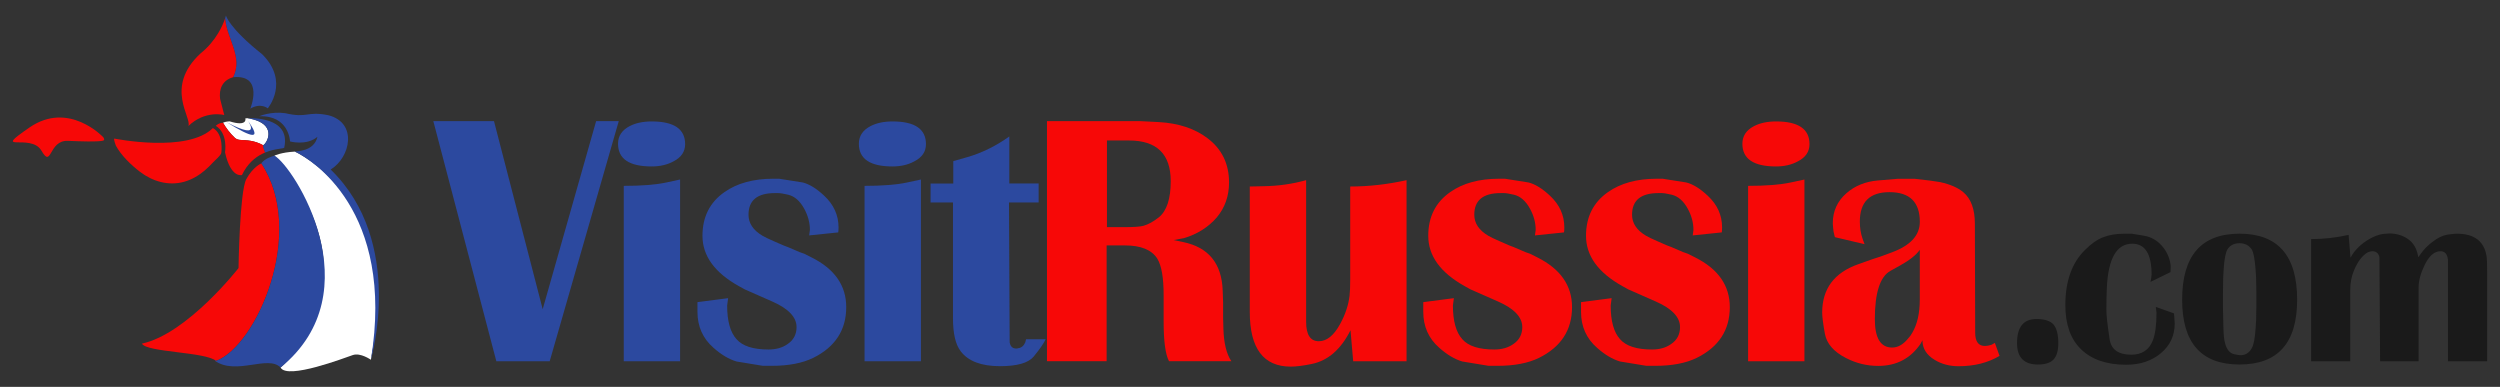
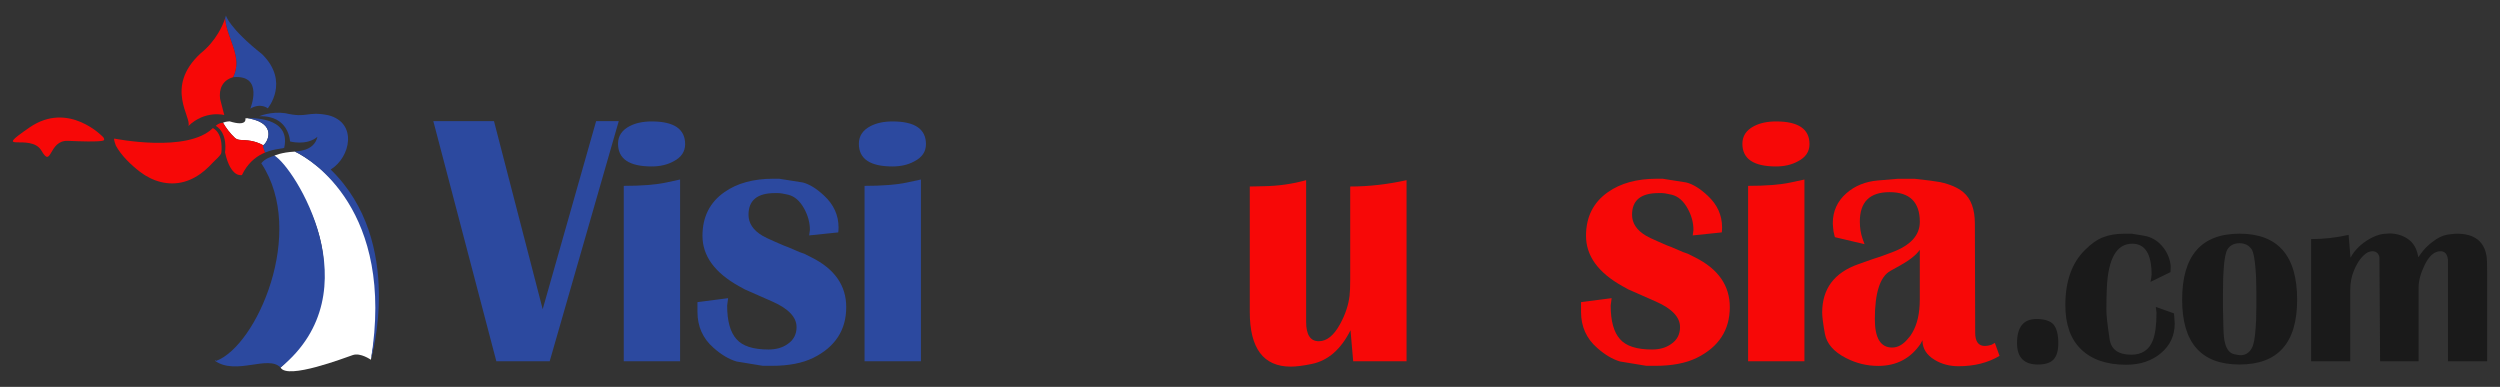
<svg xmlns="http://www.w3.org/2000/svg" version="1.1" id="Слой_1" x="0px" y="0px" viewBox="0 0 878.22 135.9" style="enable-background:new 0 0 878.22 135.9;" xml:space="preserve">
  <rect x="0" y="0" width="878.22" height="135.9" fill="#333333" stroke="none" />
  <style type="text/css">
	.Сводчатый_x0020_зеленый{fill:url(#SVGID_1_);stroke:#FFFFFF;stroke-width:0.25;stroke-miterlimit:1;}
	.st0{fill:#FFFFFF;}
	.st1{fill:#F70807;}
	.st2{fill:#2C499F;}
	.st3{fill:#1A1A1A;}
</style>
  <linearGradient id="SVGID_1_" gradientUnits="userSpaceOnUse" x1="43.247" y1="109.632" x2="43.954" y2="108.925">
    <stop offset="0" style="stop-color:#339A2A" />
    <stop offset="0.983" style="stop-color:#121E0D" />
  </linearGradient>
  <g>
    <g>
      <path class="st0" d="M82.51,48.42c0.98,0.91,2.42,0.73,3.64,0.82c1.33,0.09,2.67,0.32,3.93,0.73c0.83,0.27,1.64,0.62,2.39,1.06    c1.54-0.95,4.88-7.42-4.61-9.35l-0.65-0.07c0,0,0.21-0.15-1.02-0.03c0,0,0.89,3.04-5.52,1.05c0,0-1.53,0.04-2.34,0.49    C79.49,45.06,80.86,46.89,82.51,48.42z" />
      <path class="st0" d="M103.59,53.26c0,0,37.95,16.71,26.69,73.12c0,0-3.63-2.56-6.31-1.66c-2.67,0.88-23.08,8.79-25.41,4.39    c0,0,35.72-29.73-2.15-74.43C96.41,54.68,98.72,53.51,103.59,53.26z" />
      <path class="st1" d="M74.79,44.98c3.94,2.16,2.95,8.72,2.95,8.72c-0.13,0.89-2.21,2.59-2.83,3.27c-0.96,1.04-1.97,2.05-3.05,2.96    c-2.1,1.77-4.49,3.17-7.15,3.92c-5.47,1.53-11.07-0.09-15.5-3.47c-3.17-2.43-6.55-5.67-8.5-9.2c-0.05-0.09-0.95-2.58-0.52-2.49    C40.2,48.68,65.84,53.87,74.79,44.98z" />
-       <path class="st2" d="M86.6,41.75c0,0,6.51,8.24-6.94,1.21C88.69,48.54,92.42,49.58,86.6,41.75z" />
      <path class="st2" d="M79.07,6.47c0.21-0.62,0.3-1,0.3-1s1.1,4.37,12.74,13.6c9.77,9.69,1.95,18.99,1.95,18.99    s-2.45-2.08-6.13,0.11c0,0,4.92-11.97-5.94-11.07c-0.04,0.01-0.07,0.03-0.11,0.03C85.45,19.94,79.61,13.59,79.07,6.47z" />
      <path class="st1" d="M70.47,18.75c5.55-4.46,7.86-10.04,8.61-12.28c0.54,7.12,6.37,13.47,2.81,20.66    c-3.84,1.07-5.02,4.23-4.57,7.62l1.46,5.66c0,0-6.67-1.83-12.62,3.87C67.55,41.4,57.58,30.63,70.47,18.75z" />
-       <path class="st1" d="M91.8,57.39c0,0-2.94,1.24-5.28,5.55c-2.34,4.31-2.73,31.23-2.73,31.23s-17.98,23.09-33.93,26.54    c1.68,3.12,22.26,2.84,26.03,6.07C90.08,121.6,107.79,81.57,91.8,57.39z" />
      <path class="st2" d="M96.41,54.68c-0.99,0.34-3.3,0.93-4.67,2.74c0.04-0.02,0.07-0.03,0.07-0.03    c15.99,24.18-1.72,64.21-15.91,69.4c-0.09-0.08-0.2-0.15-0.31-0.24c-0.03,0.07-0.07,0.13-0.11,0.19    c7.54,5.26,18.66-2.18,23.08,2.37C131.33,102.34,103.15,58.39,96.41,54.68z" />
      <path class="st1" d="M92.47,50.93c0,0.03,0,0.07,0,0.1c0,0.05,0,0.1,0,0.15c0.01,0.1,0.03,0.19,0.04,0.29    c0.05,0.21,0.1,0.43,0.15,0.63c0.06,0.22,0.13,0.44,0.2,0.65c0.06,0.18,0.11,0.36,0.17,0.53c0.03,0.1,0.06,0.19,0.09,0.29    c-0.29,0.12-0.6,0.26-0.89,0.42c-2.6,1.26-5.31,3.48-7.24,7.5c0,0-3.92,1.22-5.94-7.97c0,0,1.14-6.62-3.25-9.32    c1.18-1.11,2.53-1.08,2.53-1.08c1.14,1.94,2.51,3.77,4.16,5.3c0.98,0.91,2.42,0.73,3.64,0.82c1.33,0.09,2.67,0.32,3.93,0.73    c0.83,0.27,1.64,0.62,2.39,1.06" />
      <path class="st2" d="M92.47,51.03c1.58-0.98,5.06-7.77-5.38-9.49c0,0,15.2-0.98,12.78,10.23c0.22,0.54-2.99,0.25-6.73,1.81    C92.75,52.68,92.34,51.62,92.47,51.03z" />
      <path class="st1" d="M36.13,49.43c0.99-0.22,0.11-1.26,0.11-1.26s-12.09-12.89-25.86-3.4c-13.76,9.48,0.51,1.74,4.2,8.19    c3.7,6.44,2.4-3.78,9.28-3.48C28.55,49.67,34.03,49.88,36.13,49.43z" />
      <path class="st2" d="M116.16,59.55c7.05-4.31,9.5-16.49-0.89-19.09c-7.63-1.5-7.09,1.16-15.09-0.7c-5.07-0.71-9.14,1.09-9.14,1.09    c10.55-0.41,10.84,8.83,10.84,8.83s5.76,1.62,9.64-1.62c-1.21,5.21-7.3,5-7.9,5.18c-0.02,0-0.04,0-0.06,0c0,0,0.01,0.01,0.03,0.01    c-0.03,0.03,0,0.05,0.08,0.08c0.18,0.06,0.34,0.14,0.5,0.2c4.7,2.41,34.8,20.02,26.12,72.84    C130.28,126.38,142.48,85.08,116.16,59.55z" />
    </g>
    <g>
      <path class="st2" d="M152.22,42.55h21.31l17.11,66.07l18.77-66.07h7.95L193.1,126.9h-18.74L152.22,42.55z" />
      <path class="st2" d="M217.11,50.5c0-2.73,1.37-4.8,4.12-6.21c2.1-1.09,4.67-1.63,7.72-1.63c7.82,0,11.73,2.66,11.73,7.98    c0,2.65-1.37,4.67-4.12,6.06c-2.17,1.18-4.71,1.77-7.61,1.77C221.06,58.48,217.11,55.82,217.11,50.5z M219.12,126.9V65.29    c6.25,0,11.21-0.39,14.87-1.17l4.92-1.06v63.85H219.12z" />
      <path class="st2" d="M244.99,106.14l10.79-1.4l-0.34,2.57c0,5.47,1.09,9.42,3.29,11.84c2.1,2.42,5.85,3.63,11.24,3.63    c2.65,0,4.87-0.63,6.67-1.89c2.12-1.41,3.18-3.41,3.18-5.98c0-3.51-2.85-6.51-8.56-9.01l-9.61-4.23l-2.12-1.17    c-8.51-4.75-12.76-10.63-12.76-17.67c0-6.63,2.57-11.75,7.73-15.35c4.46-3.13,10.16-4.69,17.1-4.69h2.12    c2.73,0.4,5.5,0.84,8.32,1.32c2.35,0.61,4.84,2.16,7.49,4.65c3.36,3.12,5.04,6.84,5.04,11.14c0,0.76-0.04,1.34-0.11,1.74    l-10.21,1.06l0.26-1.89c0-2.58-0.67-5.07-2-7.49c-1.49-2.73-3.37-4.37-5.64-4.92c-1.64-0.38-2.8-0.57-3.49-0.57h-1.17    c-6.18,0-9.27,2.54-9.27,7.61c0,2.97,1.64,5.44,4.92,7.38c0.78,0.46,2.07,1.08,3.86,1.86l3.52,1.54l1.52,0.57l4.12,1.77l1.63,0.57    l2.57,1.29c8.13,4.07,12.19,9.89,12.19,17.46c0,8.05-3.86,14-11.58,17.83c-3.84,1.87-8.68,2.8-14.53,2.8h-3.18l-9.24-1.52    c-2.67-0.78-5.37-2.39-8.09-4.81c-3.76-3.28-5.64-7.5-5.64-12.66V106.14z" />
      <path class="st2" d="M301.71,50.5c0-2.73,1.38-4.8,4.12-6.21c2.1-1.09,4.67-1.63,7.73-1.63c7.82,0,11.72,2.66,11.72,7.98    c0,2.65-1.37,4.67-4.12,6.06c-2.17,1.18-4.71,1.77-7.61,1.77C305.65,58.48,301.71,55.82,301.71,50.5z M303.71,126.9V65.29    c6.26,0,11.21-0.39,14.88-1.17l4.92-1.06v63.85H303.71z" />
-       <path class="st2" d="M326.9,71.13v-6.66h7.98V56.6l4.92-1.4c5.15-1.49,10.07-3.91,14.76-7.27v16.53h10.3v6.66h-10.41l0.23,49.11    c0.23,1.47,1.01,2.21,2.35,2.21c0.23,0,0.46-0.04,0.69-0.12c1.11-0.15,1.93-0.85,2.46-2.09l0.26-1.06h6.89    c-0.63,1.39-2.03,3.42-4.21,6.09c-1.89,2.25-5.84,3.37-11.84,3.37c-6.56,0-11.17-1.75-13.82-5.26c-1.79-2.34-2.69-6.21-2.69-11.58    V71.13H326.9z" />
-       <path class="st1" d="M367.79,126.9V42.55h32.69l6.67,0.34c6.88,0.4,12.55,2.28,16.99,5.63c5.07,3.81,7.61,9.01,7.61,15.58    c0,4.75-1.44,8.85-4.32,12.29c-2.98,3.43-6.81,5.85-11.5,7.26l-3.63,0.68l3.4,0.72c8.91,1.87,13.51,7.57,13.82,17.11l0.14,3.98    v5.38l0.11,4c0.15,5.08,1.09,8.86,2.8,11.36h-21.91c-1.26-2.35-1.89-6.99-1.89-13.94v-9.27c0-6.09-0.73-10.34-2.2-12.77    c-1.97-3.13-5.76-4.69-11.39-4.69h-6.44v40.68H367.79z M388.87,79.79h6.32c3.13,0,5.28-0.15,6.46-0.46    c1.72-0.48,3.55-1.49,5.49-3.03c2.75-2.27,4.12-6.49,4.12-12.66c0-9.52-4.88-14.29-14.65-14.29h-7.75V79.79z" />
      <path class="st1" d="M439.03,109.57V65.52l5.04-0.11c5-0.08,9.92-0.78,14.76-2.12v49.8c0,4.52,1.49,6.78,4.46,6.78    c2.8,0,5.3-2.03,7.5-6.09c1.79-3.28,2.89-6.56,3.29-9.84c0.16-1.31,0.23-3.23,0.23-5.75V65.52c6.48,0,13.08-0.74,19.79-2.23v63.62    h-18.74l-0.94-10.9c-3.36,6.71-7.89,10.66-13.59,11.84c-3.05,0.63-5.51,0.94-7.38,0.94C443.83,128.79,439.03,122.39,439.03,109.57    z" />
-       <path class="st1" d="M499.95,106.14l10.78-1.4l-0.34,2.57c0,5.47,1.1,9.42,3.29,11.84c2.1,2.42,5.85,3.63,11.24,3.63    c2.65,0,4.87-0.63,6.66-1.89c2.12-1.41,3.18-3.41,3.18-5.98c0-3.51-2.85-6.51-8.55-9.01l-9.61-4.23l-2.11-1.17    c-8.51-4.75-12.76-10.63-12.76-17.67c0-6.63,2.57-11.75,7.72-15.35c4.46-3.13,10.16-4.69,17.11-4.69h2.11    c2.73,0.4,5.5,0.84,8.33,1.32c2.34,0.61,4.84,2.16,7.49,4.65c3.36,3.12,5.04,6.84,5.04,11.14c0,0.76-0.04,1.34-0.11,1.74    l-10.21,1.06l0.26-1.89c0-2.58-0.67-5.07-2-7.49c-1.49-2.73-3.37-4.37-5.64-4.92c-1.64-0.38-2.8-0.57-3.49-0.57h-1.17    c-6.18,0-9.27,2.54-9.27,7.61c0,2.97,1.64,5.44,4.92,7.38c0.78,0.46,2.07,1.08,3.86,1.86l3.52,1.54l1.52,0.57l4.12,1.77l1.63,0.57    l2.58,1.29c8.12,4.07,12.19,9.89,12.19,17.46c0,8.05-3.86,14-11.59,17.83c-3.83,1.87-8.68,2.8-14.53,2.8h-3.18l-9.24-1.52    c-2.67-0.78-5.37-2.39-8.09-4.81c-3.76-3.28-5.63-7.5-5.63-12.66V106.14z" />
      <path class="st1" d="M555.37,106.14l10.78-1.4l-0.34,2.57c0,5.47,1.1,9.42,3.29,11.84c2.1,2.42,5.85,3.63,11.24,3.63    c2.65,0,4.87-0.63,6.66-1.89c2.12-1.41,3.18-3.41,3.18-5.98c0-3.51-2.85-6.51-8.55-9.01l-9.61-4.23l-2.11-1.17    c-8.51-4.75-12.76-10.63-12.76-17.67c0-6.63,2.57-11.75,7.72-15.35c4.46-3.13,10.16-4.69,17.11-4.69h2.11    c2.73,0.4,5.5,0.84,8.33,1.32c2.34,0.61,4.84,2.16,7.49,4.65c3.36,3.12,5.04,6.84,5.04,11.14c0,0.76-0.04,1.34-0.11,1.74    l-10.21,1.06l0.26-1.89c0-2.58-0.67-5.07-2-7.49c-1.49-2.73-3.37-4.37-5.64-4.92c-1.64-0.38-2.8-0.57-3.49-0.57h-1.17    c-6.18,0-9.27,2.54-9.27,7.61c0,2.97,1.64,5.44,4.92,7.38c0.78,0.46,2.07,1.08,3.86,1.86l3.52,1.54l1.52,0.57l4.12,1.77l1.63,0.57    l2.58,1.29c8.12,4.07,12.19,9.89,12.19,17.46c0,8.05-3.86,14-11.59,17.83c-3.83,1.87-8.68,2.8-14.53,2.8h-3.18l-9.24-1.52    c-2.67-0.78-5.37-2.39-8.09-4.81c-3.76-3.28-5.63-7.5-5.63-12.66V106.14z" />
      <path class="st1" d="M612.08,50.5c0-2.73,1.37-4.8,4.12-6.21c2.1-1.09,4.67-1.63,7.73-1.63c7.82,0,11.73,2.66,11.73,7.98    c0,2.65-1.38,4.67-4.12,6.06c-2.17,1.18-4.71,1.77-7.61,1.77C616.03,58.48,612.08,55.82,612.08,50.5z M614.09,126.9V65.29    c6.25,0,11.21-0.39,14.87-1.17l4.92-1.06v63.85H614.09z" />
      <path class="st1" d="M654.99,85.77l-10.43-2.46l-0.46-1.97c-0.17-1.41-0.26-2.39-0.26-2.95c0-4.21,1.6-7.72,4.8-10.53    c2.97-2.59,6.64-4.08,11-4.46l7.14-0.6h5.74c4.45,0.48,7.45,0.87,9.02,1.17c3.53,0.78,6.24,1.95,8.11,3.52    c2.73,2.27,4.1,5.98,4.1,11.13l0.11,38.22c0,3.13,1.13,4.69,3.4,4.69c0.63,0,1.37-0.12,2.23-0.37l1.29-0.69l1.63,4.55    c-4.07,2.42-8.87,3.63-14.4,3.63c-3.13,0-5.91-0.74-8.33-2.2c-2.9-1.72-4.35-4.02-4.35-6.92l-0.69,1.28    c-3.52,5.15-8.47,7.73-14.85,7.73c-3.98,0-7.77-0.93-11.37-2.8c-4.28-2.19-6.74-5.04-7.37-8.55c-0.63-3.51-0.94-5.97-0.94-7.38    c0-8.35,4.22-14.01,12.65-16.99l5.26-1.86l2.57-0.83l4.11-1.52c6.47-2.42,9.71-5.98,9.71-10.67c0-6.96-3.55-10.44-10.65-10.44    c-6.95,0-10.42,3.44-10.42,10.33c0,2.17,0.31,4.17,0.94,5.98L654.99,85.77z M674.4,87.77c-1.26,1.79-3.56,3.62-6.91,5.49    l-3.4,1.89c-3.65,2.02-5.48,7.68-5.48,16.99c0,6.64,2.03,9.95,6.08,9.95c2.02,0,3.88-1.06,5.6-3.17c0.48-0.46,0.98-1.15,1.51-2.09    c1.73-2.97,2.6-6.85,2.6-11.61V87.77z" />
      <path class="st3" d="M708.56,120.52c0-5.63,2.26-8.45,6.8-8.45c2.89,0,4.91,0.65,6.06,1.97c1.09,1.36,1.64,3.52,1.64,6.49    c0,2.62-0.55,4.53-1.64,5.72c-1.08,1.2-2.93,1.8-5.56,1.8C710.99,128.04,708.56,125.53,708.56,120.52z" />
      <path class="st3" d="M762.47,95.59l-7.04,3.44c0.16-0.6,0.29-1.45,0.4-2.54c0-7.25-2.27-10.88-6.8-10.88    c-5.45,0-8.43,5.13-8.92,15.4c-0.11,2.3-0.16,4.97-0.16,8.03c0,1.74,0.38,5.13,1.14,10.16c0.55,3.6,3.09,5.4,7.62,5.4    c3.72,0,6.23-1.66,7.54-5c0.86-2.17,1.3-5.42,1.3-9.74l-0.24-2.04l6.4,2.28l0.16,2.3c0.05,0.44,0.08,0.85,0.08,1.22    c0,4.27-1.61,7.74-4.84,10.43c-3.21,2.72-7.28,4.08-12.2,4.08c-6.83,0-12.1-1.8-15.82-5.4c-3.71-3.55-5.56-8.73-5.56-15.56    c0-8.36,2.29-14.81,6.88-19.34c2.19-2.19,4.26-3.66,6.22-4.42c2.18-0.88,4.7-1.31,7.54-1.31h2.7c3.44,0.55,5.21,0.85,5.32,0.92    c2.3,0.65,4.22,1.96,5.74,3.92c1.53,1.97,2.4,4.16,2.62,6.55L762.47,95.59z" />
      <path class="st3" d="M766.56,105.29c0-15.47,6.72-23.2,20.16-23.2c13.49,0,20.24,7.73,20.24,23.2c0,15.17-6.75,22.76-20.24,22.76    C773.28,128.04,766.56,120.46,766.56,105.29z M780.9,108.06l0.16,7.2c0.05,2.35,0.25,4.13,0.58,5.34c0.6,2.24,1.7,3.52,3.28,3.84    c1.09,0.23,1.83,0.34,2.2,0.34c1.64,0,2.93-0.8,3.86-2.38c0.7-1.15,1.17-3.55,1.4-7.22l0.16-2.62l0.08-4.34v-6.06l-0.08-4.58    l-0.16-2.62c-0.28-3.93-0.75-6.39-1.4-7.38c-0.99-1.43-2.41-2.14-4.26-2.14c-1.86,0-3.25,0.69-4.18,2.06    c-0.7,1.09-1.17,3.49-1.4,7.2l-0.16,2.88l-0.08,5.56V108.06z" />
      <path class="st3" d="M811.86,126.9V83.99c4.43,0,8.82-0.49,13.18-1.48l0.66,8.02c1.43-2.66,3.67-4.87,6.72-6.62    c1.54-0.88,3.06-1.45,4.58-1.72c0.28,0,0.67-0.03,1.16-0.09c0.49-0.06,0.87-0.09,1.14-0.09c2.4,0,4.53,0.61,6.4,1.82    c1.8,1.2,2.97,2.92,3.52,5.16l0.32,1.38l0.74-1.06c1.09-1.59,2.46-3.01,4.1-4.26c1.9-1.48,3.68-2.35,5.32-2.62    c1.59-0.23,2.71-0.34,3.36-0.34c6.23,0,9.72,2.73,10.48,8.2c0.11,0.76,0.16,2.43,0.16,5v31.62h-13.76V91.27    c-0.21-2.01-1.09-3.02-2.62-3.02c-2.19,0-4.06,1.67-5.64,5c-1.38,2.84-2.06,5.46-2.06,7.86v25.8H836.1l-0.24-36.62    c-0.33-1.36-1.18-2.04-2.54-2.04c-0.38,0-0.91,0.13-1.56,0.4c-1.91,1.09-3.51,3.2-4.82,6.32c-0.88,2.06-1.32,4.36-1.32,6.88v25.06    H811.86z" />
    </g>
  </g>
</svg>